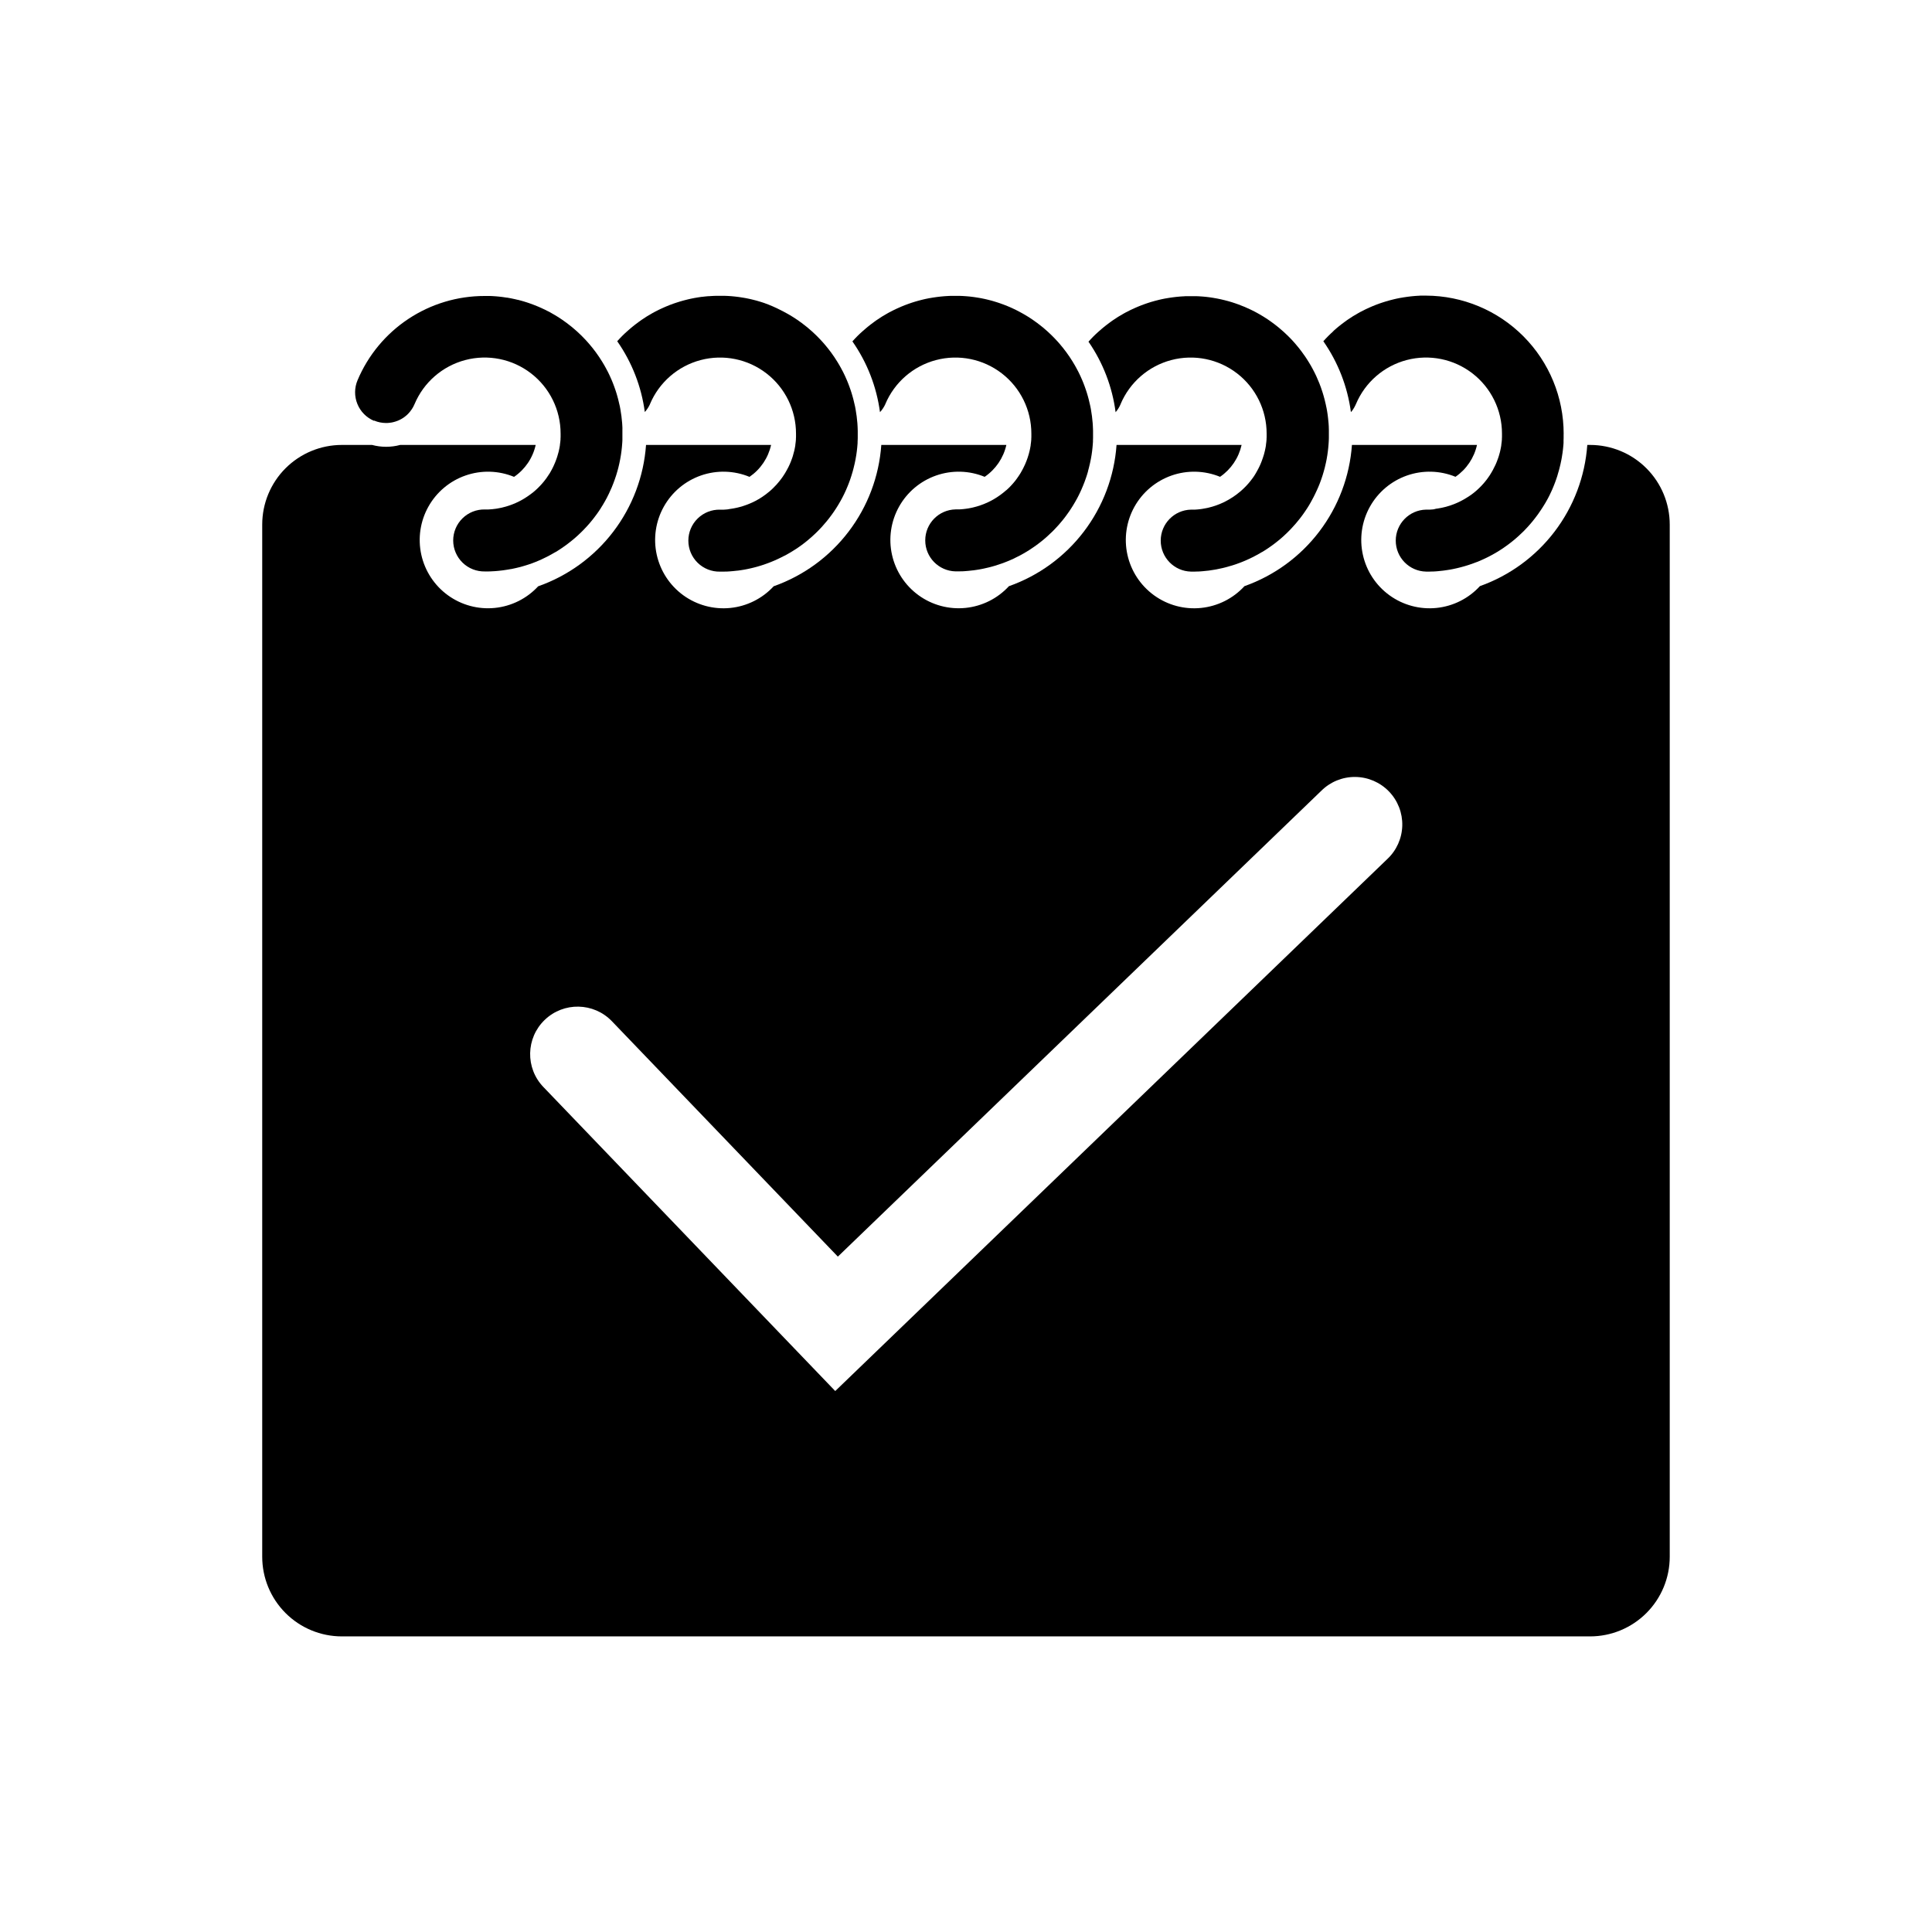
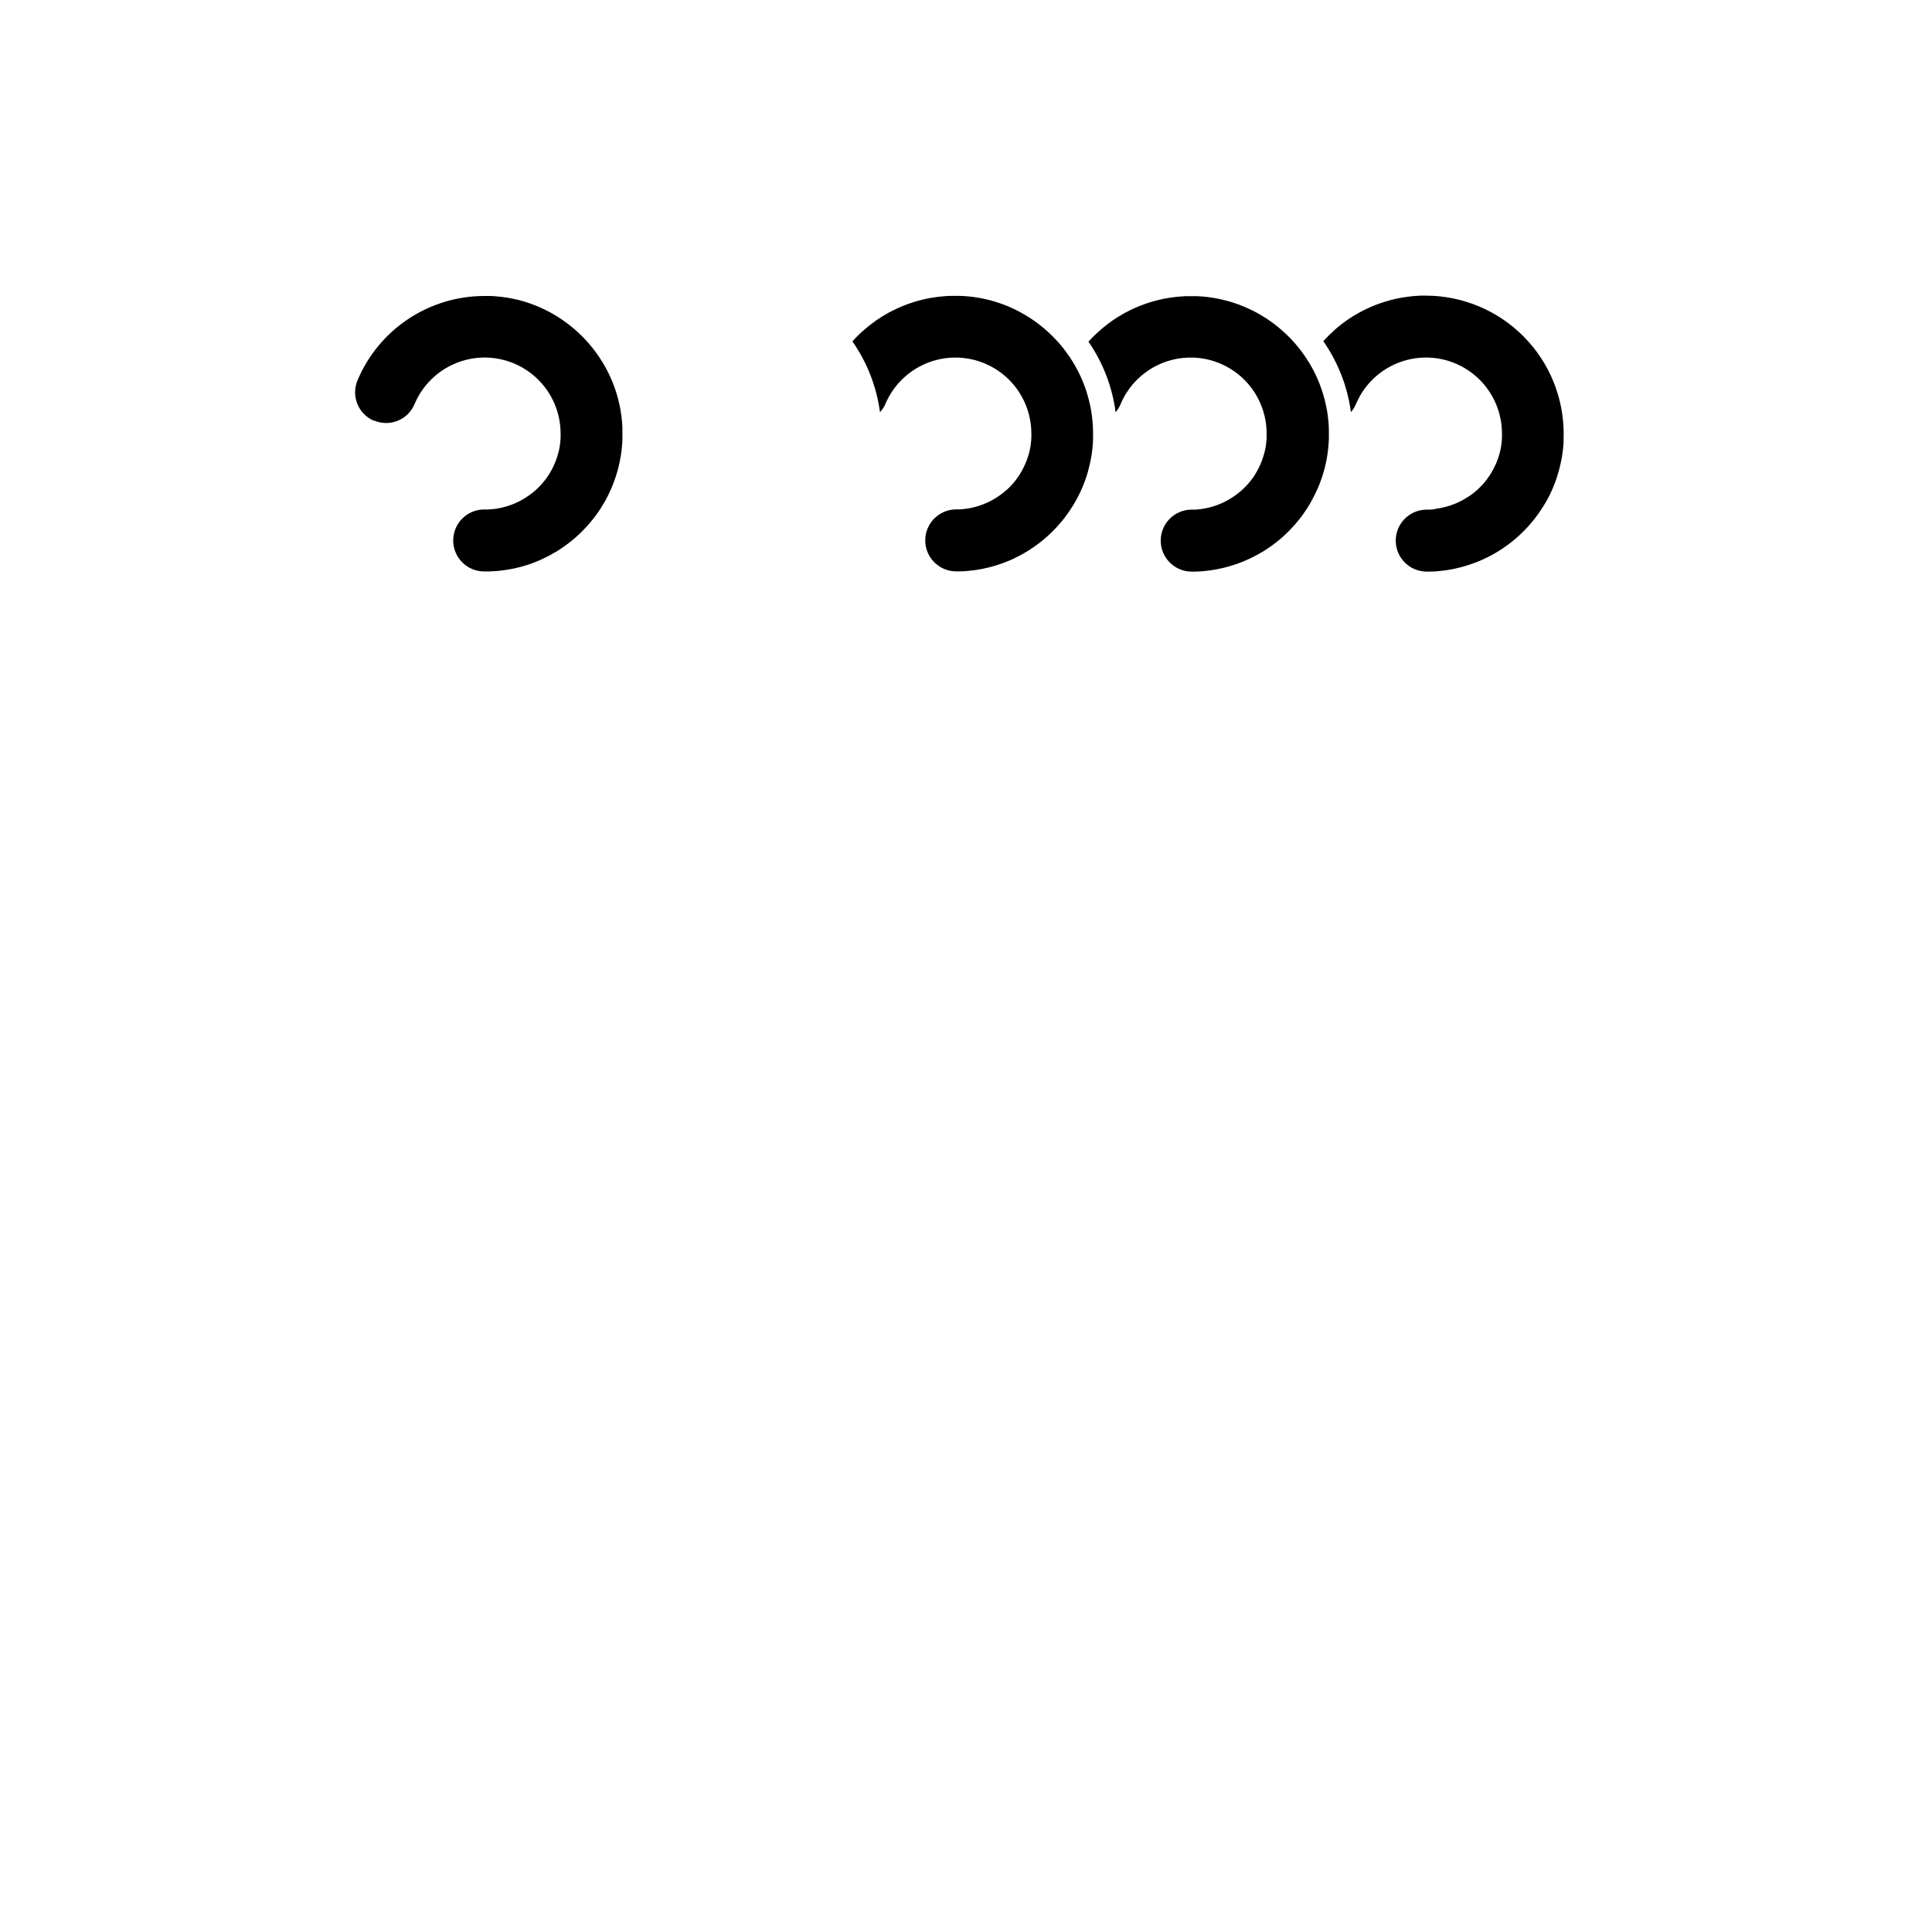
<svg xmlns="http://www.w3.org/2000/svg" fill="#000000" width="800px" height="800px" version="1.1" viewBox="144 144 512 512">
  <g>
-     <path d="m565.39 261.91h-0.742c-0.59 8.328-3.598 16.305-8.652 22.949-5.055 6.648-11.938 11.676-19.805 14.473-2.996 3.269-7.086 5.324-11.496 5.777-4.41 0.449-8.832-0.73-12.43-3.324-3.598-2.59-6.117-6.41-7.082-10.738-0.969-4.328-0.312-8.855 1.84-12.734 2.152-3.875 5.652-6.824 9.832-8.293 4.184-1.465 8.762-1.348 12.863 0.336 2.902-1.988 4.941-5.008 5.699-8.445h-33.141c-0.59 8.336-3.602 16.316-8.66 22.965-5.059 6.648-11.949 11.676-19.824 14.465-3 3.269-7.09 5.32-11.5 5.769-4.41 0.453-8.832-0.73-12.426-3.324-3.598-2.594-6.117-6.414-7.082-10.742-0.965-4.324-0.309-8.855 1.844-12.73 2.156-3.875 5.656-6.824 9.84-8.293 4.18-1.465 8.758-1.344 12.859 0.34 2.906-1.988 4.945-5.012 5.707-8.449h-33.141c-0.59 8.34-3.606 16.328-8.672 22.977-5.066 6.652-11.969 11.68-19.852 14.461-3 3.262-7.094 5.309-11.504 5.754-4.406 0.445-8.828-0.742-12.418-3.34-3.59-2.598-6.106-6.422-7.062-10.75-0.961-4.324-0.297-8.852 1.859-12.723s5.66-6.816 9.844-8.277c4.184-1.461 8.758-1.336 12.855 0.352 2.922-1.984 4.977-5.008 5.75-8.453h-33.141c-0.59 8.344-3.602 16.332-8.672 22.984-5.066 6.656-11.965 11.684-19.852 14.473-3.004 3.258-7.102 5.305-11.512 5.746-4.41 0.441-8.832-0.754-12.422-3.352-3.59-2.602-6.098-6.43-7.055-10.758s-0.289-8.859 1.871-12.727c2.16-3.871 5.668-6.816 9.855-8.273s8.762-1.324 12.859 0.367c2.91-1.992 4.957-5.016 5.719-8.461h-33.141c-0.594 8.352-3.613 16.348-8.691 23.004-5.082 6.656-11.996 11.684-19.895 14.461-3.004 3.254-7.102 5.293-11.508 5.731-4.41 0.438-8.828-0.758-12.414-3.359-3.586-2.602-6.094-6.43-7.047-10.754-0.953-4.328-0.285-8.855 1.875-12.723 2.164-3.867 5.668-6.809 9.852-8.262 4.188-1.457 8.758-1.328 12.855 0.363 2.918-1.988 4.969-5.012 5.731-8.461h-35.91c-1.219 0.328-2.477 0.492-3.738 0.492-1.254 0-2.504-0.164-3.715-0.492h-8.004c-5.598 0-10.965 2.227-14.926 6.184-3.957 3.957-6.18 9.328-6.18 14.926v273.51c-0.004 5.602 2.215 10.977 6.176 14.938 3.957 3.965 9.328 6.191 14.93 6.191h330.79c5.602 0 10.969-2.227 14.926-6.184 3.961-3.961 6.184-9.328 6.184-14.93v-273.51c0.004-5.602-2.219-10.973-6.176-14.934-3.961-3.965-9.332-6.191-14.934-6.191zm-53.746 109.75-146.3 140.98-77.344-80.574c-4.816-5.012-4.652-12.98 0.363-17.793s12.98-4.648 17.797 0.363l59.879 62.379 128.14-123.47c2.391-2.371 5.633-3.684 9-3.644 3.371 0.039 6.582 1.426 8.918 3.852 2.34 2.426 3.606 5.688 3.519 9.055-0.086 3.367-1.52 6.559-3.977 8.859z" />
    <path d="m502.21 252.99 0.188-0.246 0.168-0.234c0.121-0.18 0.234-0.363 0.344-0.559 0.109-0.191 0.207-0.375 0.293-0.566 0.047-0.102 0.094-0.195 0.133-0.297l0.004-0.004c2.422-5.762 7.383-10.074 13.43-11.668s12.488-0.289 17.438 3.531c4.949 3.82 7.84 9.723 7.832 15.973v0.531 0.379c0 0.125 0 0.293-0.023 0.418v0.23c0 0.203-0.035 0.418-0.055 0.602-0.031 0.27-0.062 0.535-0.102 0.801v0.105c-0.023 0.16-0.051 0.32-0.078 0.473-0.031 0.156-0.062 0.328-0.098 0.496l-0.102 0.473v0.023c-0.039 0.16-0.074 0.316-0.117 0.473-0.078 0.32-0.172 0.637-0.27 0.953-0.051 0.156-0.102 0.316-0.156 0.469-0.105 0.316-0.219 0.621-0.34 0.926-0.059 0.152-0.121 0.301-0.184 0.453-0.062 0.152-0.129 0.301-0.195 0.449-0.215 0.469-0.445 0.93-0.691 1.379-0.133 0.246-0.277 0.492-0.418 0.73-0.145 0.238-0.281 0.453-0.418 0.676l-0.059 0.09c-0.156 0.23-0.309 0.457-0.473 0.68-0.164 0.223-0.277 0.379-0.418 0.559l-0.008 0.004c-0.008 0.016-0.016 0.027-0.027 0.035-0.062 0.082-0.125 0.164-0.191 0.242-0.137 0.172-0.277 0.34-0.418 0.504-0.184 0.215-0.375 0.418-0.57 0.625l-0.066 0.074c-0.137 0.148-0.285 0.293-0.418 0.418-0.07 0.074-0.148 0.148-0.219 0.215-0.172 0.168-0.348 0.332-0.527 0.492-0.191 0.172-0.391 0.34-0.586 0.504-0.125 0.102-0.25 0.207-0.379 0.301-0.379 0.301-0.773 0.586-1.176 0.84l-0.418 0.266h-0.004c-0.617 0.395-1.25 0.758-1.906 1.082l-0.371 0.18-0.293 0.133-0.449 0.195-0.453 0.184 0.004 0.004c-1.41 0.559-2.879 0.953-4.379 1.18l-0.441 0.059-0.586 0.152c-0.137 0-0.281 0.031-0.418 0.039-0.223 0-0.449 0.035-0.676 0.047h-0.957v-0.004c-4.461 0.102-8.027 3.75-8.027 8.211 0 4.465 3.566 8.113 8.027 8.211h0.945c0.23 0 0.461-0.008 0.691-0.023h0.281l0.656-0.039 0.578-0.047c0.418-0.039 0.867-0.082 1.301-0.137 0.133 0 0.27-0.031 0.398-0.051 0.219-0.023 0.418-0.059 0.645-0.094 0.277-0.039 0.551-0.082 0.84-0.129l0.574-0.109 0.594-0.121 0.156-0.035 0.586-0.129c0.281-0.062 0.562-0.133 0.84-0.207 0.277-0.07 0.543-0.145 0.809-0.219l0.477-0.137c0.766-0.227 1.523-0.477 2.269-0.754l0.719-0.273h0.031l0.703-0.289c1.406-0.586 2.769-1.262 4.086-2.019l0.586-0.344 0.113-0.066c0.336-0.203 0.668-0.418 0.988-0.621 0.23-0.152 0.461-0.301 0.688-0.457 0.227-0.156 0.469-0.324 0.699-0.496 0.129-0.09 0.266-0.184 0.395-0.285 0.129-0.102 0.34-0.25 0.508-0.383 0.078-0.055 0.156-0.113 0.23-0.176 0.234-0.18 0.469-0.371 0.699-0.559l0.148-0.117c0.246-0.207 0.492-0.418 0.73-0.621 0.238-0.203 0.473-0.418 0.703-0.633 0.332-0.297 0.648-0.605 0.965-0.914 0.227-0.219 0.445-0.418 0.656-0.664 0.246-0.258 0.492-0.516 0.734-0.781 0.23-0.258 0.465-0.52 0.691-0.785 0.227-0.266 0.379-0.449 0.566-0.676 0.102-0.121 0.203-0.246 0.297-0.375 0.098-0.125 0.223-0.277 0.328-0.418 0.18-0.227 0.355-0.457 0.523-0.691 0.117-0.156 0.23-0.316 0.344-0.473 0.234-0.328 0.465-0.664 0.688-1.004 0.129-0.191 0.262-0.391 0.383-0.586 0.121-0.195 0.262-0.418 0.387-0.617 0.125-0.195 0.273-0.453 0.418-0.684 0.148-0.23 0.336-0.578 0.496-0.875 0.094-0.168 0.18-0.336 0.27-0.508 0.039-0.07 0.074-0.137 0.109-0.211 0.078-0.152 0.156-0.301 0.23-0.453 0.164-0.332 0.324-0.668 0.477-1.008 0.074-0.164 0.152-0.328 0.223-0.496 0.152-0.332 0.289-0.668 0.418-1.008 0.066-0.168 0.133-0.332 0.195-0.5 0.062-0.168 0.129-0.34 0.191-0.508l0.125-0.34c0.059-0.16 0.113-0.32 0.164-0.473 0.16-0.445 0.301-0.895 0.418-1.344 0.09-0.285 0.172-0.57 0.246-0.84l0.074-0.273 0.098-0.375c0.094-0.355 0.176-0.715 0.258-1.074 0.078-0.359 0.16-0.723 0.227-1.086l0.102-0.551c0.078-0.445 0.148-0.895 0.211-1.344 0.039-0.258 0.066-0.512 0.098-0.77 0-0.059 0-0.117 0.02-0.18l0.051-0.492 0.051-0.562c0-0.188 0.031-0.379 0.043-0.57v-0.32-0.391c0-0.195 0-0.418 0.02-0.602v-1.102l0.012 0.016c0.012-9.699-3.82-19.004-10.66-25.875-6.84-6.875-16.129-10.754-25.824-10.785h-0.719-0.449c-0.266 0-0.531 0-0.797 0.035h-0.098c-0.277 0-0.555 0.035-0.84 0.055-0.348 0.023-0.691 0.059-1.035 0.098l-0.84 0.102-0.172 0.023c-0.305 0.039-0.609 0.082-0.914 0.133-0.305 0.051-0.613 0.102-0.914 0.156h-0.039c-0.32 0.059-0.633 0.125-0.949 0.191l-0.68 0.156c-0.348 0.078-0.691 0.168-1.035 0.262l-0.383 0.105c-0.273 0.07-0.547 0.152-0.812 0.234-0.27 0.082-0.527 0.164-0.789 0.25-0.262 0.09-0.547 0.18-0.84 0.281-0.344 0.117-0.684 0.242-1.023 0.379-0.34 0.133-0.562 0.223-0.84 0.34-0.277 0.117-0.453 0.191-0.676 0.293-0.223 0.102-0.535 0.238-0.801 0.363-0.18 0.078-0.355 0.168-0.527 0.25-0.418 0.207-0.84 0.418-1.258 0.641l-0.477 0.266c-0.996 0.551-1.961 1.152-2.894 1.801-0.098 0.062-0.191 0.133-0.289 0.203l-0.418 0.305c-0.297 0.215-0.59 0.418-0.883 0.66-0.289 0.238-0.465 0.363-0.695 0.551l-0.031 0.023c-0.188 0.152-0.375 0.305-0.559 0.465-0.25 0.211-0.504 0.418-0.746 0.648l-0.363 0.379c-0.156 0.145-0.309 0.285-0.461 0.418-0.152 0.133-0.418 0.391-0.602 0.586l-0.078 0.078c-0.203 0.203-0.398 0.418-0.594 0.613l-0.082 0.09c-0.203 0.215-0.406 0.434-0.605 0.656 3.898 5.582 6.406 12.02 7.305 18.77z" />
    <path d="m440.97 251.09c2.426-5.762 7.387-10.074 13.43-11.668 6.047-1.594 12.488-0.289 17.438 3.531 4.949 3.82 7.844 9.723 7.832 15.973v0.531 0.379c0 0.125 0 0.293-0.023 0.418v0.23c0 0.203-0.035 0.418-0.055 0.602-0.031 0.27-0.062 0.535-0.102 0.801v0.105l-0.074 0.457c-0.031 0.172-0.062 0.344-0.102 0.512-0.039 0.168-0.066 0.324-0.105 0.488-0.059 0.262-0.125 0.52-0.195 0.777-0.023 0.098-0.051 0.188-0.078 0.281-0.164 0.559-0.355 1.117-0.566 1.68l-0.164 0.418c-0.055 0.133-0.113 0.27-0.172 0.418-0.059 0.152-0.117 0.266-0.18 0.398l-0.188 0.395c-0.062 0.129-0.129 0.262-0.195 0.387s-0.129 0.258-0.207 0.387c-0.133 0.258-0.281 0.508-0.418 0.754-0.137 0.246-0.281 0.461-0.418 0.688l-0.105 0.16c-0.133 0.203-0.273 0.418-0.418 0.594-0.148 0.176-0.289 0.391-0.441 0.578l-0.164 0.207c-0.156 0.191-0.316 0.383-0.473 0.566-0.16 0.184-0.383 0.418-0.582 0.641l-0.047 0.051c-0.16 0.164-0.316 0.324-0.48 0.48-0.062 0.066-0.129 0.133-0.203 0.195-0.164 0.16-0.336 0.32-0.508 0.469-0.109 0.102-0.223 0.195-0.336 0.293l-0.008 0.008c-1.258 1.066-2.637 1.977-4.113 2.715l-0.355 0.172c-1.254 0.594-2.566 1.055-3.918 1.375-0.152 0.039-0.297 0.07-0.449 0.102-0.418 0.09-0.809 0.164-1.223 0.223l-0.418 0.059-0.508 0.059c-0.137 0-0.281 0.031-0.418 0.039-0.227 0-0.449 0.035-0.676 0.047h-0.957v-0.004c-4.461 0.102-8.027 3.746-8.027 8.211s3.566 8.113 8.027 8.211h0.945c0.227 0 0.457 0 0.684-0.023h0.285c0.219 0 0.418-0.023 0.641-0.039 0.223-0.012 0.418-0.031 0.621-0.051 0.418-0.035 0.84-0.078 1.258-0.129 0.168 0 0.332-0.039 0.496-0.062 0.457-0.059 0.91-0.129 1.359-0.211l0.469-0.082c0.512-0.098 1.02-0.203 1.523-0.324 0.238-0.051 0.477-0.109 0.719-0.172 0.629-0.16 1.254-0.336 1.871-0.527 0.262-0.078 0.52-0.164 0.777-0.25l0.164-0.055c0.211-0.07 0.418-0.145 0.625-0.223l0.355-0.129 0.613-0.234c0.195-0.074 0.391-0.156 0.582-0.238 0.191-0.082 0.301-0.121 0.449-0.188 0.641-0.273 1.258-0.57 1.895-0.883l0.617-0.32c0.613-0.32 1.215-0.656 1.809-1.016h0.035c0.293-0.176 0.582-0.355 0.867-0.535l0.043-0.023c0.285-0.184 0.566-0.375 0.84-0.562s0.516-0.352 0.77-0.535l0.242-0.176c0.215-0.156 0.418-0.316 0.641-0.48l0.109-0.078c0.266-0.207 0.527-0.418 0.785-0.625 0.543-0.418 1.066-0.895 1.582-1.363l0.113-0.109c0.207-0.184 0.418-0.375 0.605-0.57 0.051-0.047 0.102-0.094 0.148-0.145 0.215-0.203 0.418-0.418 0.621-0.621l0.109-0.109c0.156-0.16 0.316-0.328 0.461-0.492 0.738-0.785 1.438-1.602 2.098-2.449 0.121-0.152 0.234-0.301 0.348-0.453 0.363-0.477 0.719-0.965 1.047-1.461 0.203-0.289 0.395-0.578 0.582-0.871 0.188-0.293 0.332-0.523 0.492-0.789 0.078-0.133 0.164-0.27 0.238-0.418 0.074-0.152 0.219-0.371 0.324-0.559l-0.008-0.008c0.039-0.062 0.078-0.129 0.109-0.195 0.117-0.207 0.227-0.418 0.336-0.617 0.059-0.102 0.113-0.207 0.164-0.305 0.148-0.281 0.289-0.566 0.418-0.84 0.129-0.273 0.309-0.641 0.457-0.969 0.148-0.328 0.258-0.57 0.375-0.84 0.07-0.168 0.145-0.336 0.207-0.504 0.062-0.168 0.102-0.246 0.152-0.371 0.051-0.121 0.121-0.32 0.18-0.477 0.059-0.16 0.145-0.383 0.211-0.574 0.043-0.113 0.082-0.227 0.117-0.34 0.074-0.211 0.148-0.418 0.211-0.629 0.047-0.125 0.09-0.258 0.125-0.387 0.098-0.301 0.188-0.609 0.273-0.918 0.082-0.309 0.18-0.656 0.266-0.98 0.023-0.105 0.055-0.215 0.074-0.32 0.051-0.188 0.098-0.383 0.133-0.574 0.039-0.191 0.066-0.281 0.098-0.418 0.059-0.258 0.109-0.516 0.16-0.777 0-0.055 0-0.105 0.031-0.16 0.062-0.328 0.117-0.66 0.168-0.996l0.023-0.148c0.051-0.328 0.098-0.66 0.137-0.988 0.043-0.332 0.082-0.707 0.117-1.066v-0.043c0-0.16 0.031-0.324 0.043-0.48 0.012-0.16 0.031-0.379 0.043-0.57 0-0.105 0-0.211 0.02-0.32 0.02-0.109 0-0.262 0.02-0.391 0-0.195 0-0.418 0.02-0.602v-1.102-1.055c0-0.25 0-0.504-0.023-0.75v-0.129c0-0.293-0.035-0.582-0.055-0.875-0.035-0.453-0.078-0.902-0.133-1.348-0.02-0.227-0.051-0.453-0.082-0.68-0.02-0.16-0.043-0.324-0.066-0.488-0.023-0.164-0.051-0.355-0.082-0.531-0.035-0.176-0.035-0.227-0.055-0.34-0.047-0.281-0.098-0.559-0.156-0.84l-0.008 0.008c-0.008-0.066-0.02-0.133-0.039-0.195-0.043-0.219-0.09-0.438-0.137-0.656-0.164-0.746-0.352-1.488-0.562-2.219-0.062-0.215-0.125-0.418-0.191-0.637l-0.074-0.242c-0.059-0.191-0.121-0.383-0.188-0.57-0.09-0.277-0.184-0.555-0.285-0.84s-0.246-0.672-0.379-1.004c-0.129-0.332-0.27-0.66-0.418-0.984-0.152-0.328-0.289-0.656-0.418-0.973-0.301-0.645-0.617-1.258-0.953-1.898-0.336-0.641-0.688-1.234-1.059-1.832-0.148-0.238-0.293-0.477-0.449-0.715-0.156-0.234-0.305-0.465-0.461-0.699-0.316-0.461-0.637-0.91-0.969-1.355-0.504-0.672-1.027-1.328-1.578-1.965-0.176-0.207-0.355-0.418-0.535-0.609-0.418-0.465-0.84-0.918-1.293-1.359-0.109-0.117-0.227-0.23-0.344-0.34-0.309-0.309-0.629-0.609-0.953-0.902-0.438-0.398-0.883-0.785-1.344-1.16-0.219-0.18-0.441-0.359-0.668-0.535l-0.699-0.535c-0.234-0.176-0.469-0.348-0.707-0.516-0.238-0.168-0.395-0.281-0.594-0.418-0.082-0.062-0.172-0.121-0.266-0.18-0.094-0.059-0.297-0.203-0.453-0.297l-0.316-0.203-0.473-0.297-0.262-0.156c-0.18-0.113-0.359-0.219-0.547-0.32v-0.004c-0.055-0.035-0.109-0.066-0.164-0.098-0.215-0.125-0.418-0.246-0.648-0.363l-0.676-0.359-0.449-0.223c-0.156-0.082-0.316-0.16-0.469-0.234-1.066-0.516-2.156-0.98-3.277-1.387-0.281-0.105-0.562-0.203-0.84-0.297-0.277-0.098-0.52-0.176-0.781-0.258l-0.109-0.035-0.449-0.133c-0.188-0.059-0.375-0.113-0.566-0.164-0.082-0.023-0.168-0.051-0.25-0.066-0.227-0.066-0.457-0.125-0.688-0.18-0.23-0.055-0.535-0.133-0.805-0.191l-0.418-0.094-0.562-0.117-0.336-0.062c-0.23-0.047-0.461-0.09-0.695-0.121l-0.004-0.004c-0.078-0.02-0.156-0.031-0.234-0.039-0.188-0.035-0.379-0.062-0.57-0.09l-0.418-0.059-0.504-0.062-0.516-0.059c-0.281-0.027-0.559-0.055-0.84-0.074-0.324-0.031-0.648-0.051-0.977-0.066-0.211 0-0.418-0.008-0.629-0.023h-0.418-0.945-0.719-0.449c-0.266 0-0.531 0-0.797 0.035h-0.098c-0.277 0-0.555 0.035-0.84 0.055-0.348 0.023-0.691 0.059-1.035 0.098l-0.84 0.102-0.172 0.023c-0.305 0.039-0.609 0.082-0.914 0.133-0.305 0.051-0.613 0.102-0.914 0.156h-0.039c-0.32 0.059-0.633 0.125-0.949 0.191l-0.68 0.156c-0.348 0.078-0.691 0.168-1.035 0.262l-0.383 0.105c-0.273 0.07-0.547 0.152-0.812 0.234-0.27 0.082-0.527 0.164-0.789 0.25-0.262 0.09-0.547 0.18-0.816 0.281-0.344 0.117-0.684 0.242-1.023 0.379-0.34 0.133-0.562 0.223-0.84 0.34-0.277 0.117-0.453 0.191-0.676 0.293-0.223 0.102-0.535 0.238-0.801 0.363-0.18 0.078-0.355 0.168-0.527 0.25-0.418 0.207-0.84 0.418-1.258 0.641l-0.477 0.266c-0.996 0.551-1.961 1.152-2.894 1.801-0.098 0.062-0.191 0.133-0.289 0.203l-0.418 0.305c-0.297 0.215-0.59 0.418-0.883 0.66-0.289 0.238-0.465 0.363-0.695 0.551l-0.031 0.023c-0.188 0.152-0.375 0.305-0.559 0.465-0.25 0.211-0.504 0.418-0.746 0.648l-0.383 0.344c-0.156 0.145-0.309 0.285-0.461 0.418-0.152 0.133-0.418 0.391-0.602 0.586l-0.078 0.078c-0.203 0.203-0.398 0.418-0.594 0.613l-0.082 0.09c-0.203 0.215-0.406 0.434-0.605 0.656h-0.004c3.852 5.57 6.316 11.98 7.191 18.695 0.555-0.641 1.004-1.363 1.332-2.144z" />
    <path d="m378.62 251.09c2.422-5.762 7.383-10.074 13.43-11.668 6.043-1.594 12.488-0.289 17.438 3.531 4.949 3.82 7.84 9.723 7.832 15.973v0.531 0.379c0 0.125 0 0.293-0.023 0.418v0.23c0 0.203-0.035 0.418-0.055 0.602-0.031 0.27-0.062 0.535-0.102 0.801v0.105c-0.023 0.156-0.051 0.309-0.078 0.465-0.031 0.156-0.059 0.336-0.098 0.504-0.039 0.168-0.066 0.324-0.105 0.488-0.285 1.227-0.684 2.422-1.191 3.574-0.117 0.262-0.234 0.512-0.359 0.762-0.059 0.129-0.125 0.262-0.195 0.391s-0.133 0.262-0.207 0.387c-0.137 0.258-0.281 0.508-0.418 0.754s-0.301 0.492-0.465 0.73c-0.164 0.238-0.324 0.48-0.496 0.715-0.172 0.23-0.285 0.387-0.418 0.57l-0.129 0.164c-0.168 0.211-0.34 0.414-0.516 0.617-0.188 0.219-0.383 0.418-0.582 0.641l-0.039 0.043c-0.16 0.164-0.32 0.328-0.48 0.488-0.062 0.066-0.129 0.129-0.203 0.191-0.16 0.156-0.324 0.305-0.488 0.453h-0.031c-1.004 0.891-2.094 1.68-3.254 2.356-0.129 0.074-0.262 0.152-0.395 0.223-0.133 0.07-0.262 0.148-0.395 0.215l-0.418 0.207-0.348 0.172h-0.004c-1.254 0.59-2.566 1.051-3.918 1.371l-0.309 0.07c-0.195 0.047-0.395 0.082-0.594 0.121l-0.391 0.07c-0.133 0.023-0.273 0.047-0.418 0.062l-0.395 0.055-0.508 0.059-0.418 0.039c-0.23 0-0.461 0.035-0.691 0.047h-0.957-0.004c-4.465 0.102-8.027 3.746-8.027 8.211s3.562 8.109 8.027 8.211h0.945c0.227 0 0.449 0 0.676-0.023h0.293c0.211 0 0.418-0.012 0.629-0.039l0.418-0.035 0.551-0.047c0.152 0 0.301-0.031 0.449-0.051l0.648-0.07h0.062c0.293-0.039 0.586-0.078 0.875-0.125 0.289-0.047 0.516-0.078 0.773-0.125 0.18-0.031 0.363-0.062 0.547-0.102 0.18-0.039 0.418-0.074 0.605-0.121 0.418-0.09 0.84-0.18 1.258-0.289 0.18-0.043 0.359-0.082 0.535-0.133l0.59-0.16 0.586-0.172c0.594-0.176 1.188-0.371 1.77-0.578l0.473-0.168c0.398-0.152 0.797-0.305 1.188-0.469l0.559-0.234c0.602-0.262 1.195-0.531 1.777-0.84 0.281-0.141 0.559-0.281 0.84-0.418l0.418-0.23 0.445-0.246c0.258-0.148 0.512-0.293 0.762-0.445 0.297-0.176 0.586-0.355 0.883-0.543 0.293-0.184 0.695-0.453 1.035-0.691 0.23-0.152 0.453-0.309 0.676-0.473l0.133-0.098c0.234-0.168 0.461-0.336 0.688-0.512l0.172-0.133 0.574-0.449c0.082-0.066 0.164-0.129 0.238-0.195 0.25-0.203 0.5-0.418 0.742-0.621 0.461-0.398 0.914-0.82 1.359-1.258l0.453-0.418c0.105-0.105 0.211-0.207 0.309-0.309 0.102-0.105 0.242-0.246 0.359-0.375 0.715-0.738 1.387-1.5 2.035-2.297 0.16-0.195 0.32-0.395 0.473-0.594 0.156-0.203 0.242-0.316 0.359-0.473l0.121-0.164c0.125-0.164 0.246-0.328 0.359-0.496 0.113-0.168 0.305-0.418 0.453-0.641l0.055-0.074c0.133-0.195 0.27-0.398 0.398-0.602 0.418-0.621 0.797-1.258 1.168-1.906 0.082-0.148 0.168-0.293 0.246-0.441s0.16-0.289 0.238-0.418c0.078-0.129 0.156-0.293 0.23-0.445l0.152-0.293c0.105-0.203 0.207-0.418 0.301-0.613 0.305-0.633 0.594-1.258 0.859-1.93 0.117-0.277 0.23-0.559 0.336-0.84 0.02-0.047 0.039-0.09 0.055-0.133 0.07-0.191 0.148-0.387 0.211-0.582 0.062-0.195 0.152-0.418 0.219-0.617 0.066-0.195 0.172-0.512 0.258-0.773 0.082-0.262 0.195-0.641 0.289-0.965v-0.074c0.082-0.301 0.164-0.605 0.242-0.91 0.031-0.121 0.062-0.242 0.09-0.371 0.066-0.262 0.125-0.523 0.184-0.789l0.016-0.008v-0.039c0.066-0.305 0.129-0.609 0.188-0.918 0-0.074 0.031-0.152 0.047-0.227 0.051-0.285 0.102-0.574 0.145-0.84 0-0.082 0.031-0.164 0.043-0.246 0.051-0.332 0.098-0.66 0.137-0.988 0.043-0.332 0.082-0.707 0.117-1.066v-0.043c0-0.16 0.031-0.324 0.043-0.48 0.012-0.16 0.031-0.379 0.043-0.57 0-0.105 0-0.211 0.02-0.32s0-0.262 0-0.391c0-0.195 0-0.418 0.02-0.602v-1.102-0.781c0-0.262 0-0.418-0.02-0.602h-0.004c0.004-0.023 0.004-0.051 0-0.078 0-0.176 0-0.352-0.023-0.527 0-0.273-0.031-0.551-0.051-0.84-0.051-0.613-0.109-1.227-0.188-1.828-0.078-0.605-0.172-1.207-0.277-1.809-0.043-0.242-0.09-0.488-0.137-0.73 0-0.055-0.02-0.109-0.035-0.164-0.121-0.594-0.262-1.188-0.418-1.77-0.07-0.289-0.152-0.574-0.234-0.859-0.082-0.285-0.168-0.59-0.262-0.891-0.094-0.297-0.18-0.559-0.277-0.84-0.098-0.281-0.191-0.566-0.297-0.84-0.207-0.562-0.418-1.121-0.66-1.68-0.062-0.152-0.133-0.301-0.203-0.453-0.07-0.18-0.156-0.359-0.238-0.543-0.082-0.18-0.125-0.281-0.195-0.418-0.07-0.137-0.117-0.246-0.18-0.371-0.062-0.121-0.148-0.301-0.223-0.453-0.129-0.262-0.266-0.52-0.418-0.777l-0.004 0.008c0.004-0.008 0.004-0.02 0-0.027-0.332-0.621-0.684-1.23-1.055-1.828h0.004c-1.027-1.668-2.184-3.25-3.461-4.731-0.18-0.215-0.363-0.426-0.555-0.629-0.203-0.223-0.418-0.445-0.617-0.664-0.195-0.219-0.445-0.469-0.676-0.695-0.109-0.113-0.223-0.227-0.336-0.332-0.312-0.309-0.633-0.613-0.957-0.906-0.902-0.824-1.848-1.598-2.832-2.324-0.191-0.148-0.391-0.289-0.586-0.418l-0.586-0.418-0.582-0.391c-0.203-0.133-0.418-0.266-0.617-0.395l-0.184-0.113c-0.191-0.121-0.387-0.238-0.582-0.352l-0.004-0.004c-0.074-0.047-0.152-0.094-0.23-0.133-0.164-0.102-0.328-0.191-0.492-0.281-0.363-0.211-0.738-0.418-1.113-0.605-0.188-0.102-0.379-0.195-0.57-0.289h0.004c-1.449-0.723-2.945-1.344-4.481-1.863l-0.629-0.207c-0.191-0.062-0.391-0.125-0.586-0.18l-0.73-0.215-0.152-0.043c-0.258-0.07-0.512-0.133-0.77-0.195l-0.18-0.047-0.676-0.16-0.293-0.062c-0.219-0.051-0.441-0.094-0.664-0.137l-0.281-0.055-0.715-0.121h0.004c-0.078-0.016-0.156-0.027-0.234-0.035-0.188-0.035-0.379-0.062-0.57-0.09l-0.418-0.059-0.504-0.062-0.516-0.059c-0.281-0.027-0.559-0.055-0.84-0.074-0.324-0.031-0.648-0.051-0.977-0.066-0.211 0-0.418-0.008-0.629-0.023h-0.418-0.945-0.719-0.449c-0.266 0-0.531 0-0.797 0.035h-0.098c-0.277 0-0.555 0.035-0.84 0.055-0.348 0.023-0.691 0.059-1.035 0.098l-0.84 0.102-0.172 0.023c-0.305 0.039-0.609 0.082-0.914 0.133-0.305 0.051-0.613 0.102-0.914 0.156h-0.039c-0.32 0.059-0.633 0.125-0.949 0.191l-0.68 0.156c-0.348 0.078-0.691 0.168-1.035 0.262l-0.383 0.105c-0.273 0.07-0.547 0.152-0.812 0.234-0.27 0.082-0.527 0.164-0.789 0.25-0.262 0.09-0.547 0.18-0.816 0.281-0.344 0.117-0.684 0.242-1.023 0.379-0.34 0.133-0.562 0.223-0.84 0.34-0.277 0.117-0.453 0.191-0.676 0.293-0.223 0.102-0.535 0.238-0.801 0.363-0.18 0.078-0.355 0.168-0.527 0.25-0.418 0.207-0.84 0.418-1.258 0.641l-0.477 0.266c-0.996 0.551-1.961 1.152-2.894 1.801-0.098 0.062-0.191 0.133-0.289 0.203l-0.418 0.305c-0.297 0.215-0.59 0.418-0.883 0.66-0.289 0.238-0.465 0.363-0.695 0.551l-0.031 0.023c-0.188 0.152-0.375 0.305-0.559 0.465-0.25 0.211-0.504 0.418-0.746 0.648l-0.383 0.344c-0.156 0.145-0.309 0.285-0.461 0.418-0.152 0.133-0.418 0.391-0.602 0.586l-0.078 0.078c-0.203 0.203-0.398 0.418-0.594 0.613l-0.082 0.09c-0.203 0.215-0.406 0.434-0.605 0.656l-0.004-0.004c3.902 5.582 6.41 12.016 7.312 18.766 0.582-0.633 1.062-1.352 1.422-2.133z" />
-     <path d="m316.25 251.09c2.422-5.762 7.387-10.074 13.43-11.668 6.047-1.594 12.488-0.289 17.438 3.531 4.949 3.82 7.844 9.723 7.832 15.973v0.531 0.379c0 0.125 0 0.293-0.023 0.418v0.23c0 0.203-0.035 0.418-0.055 0.602-0.031 0.27-0.062 0.535-0.102 0.801v0.105c-0.023 0.156-0.051 0.309-0.078 0.465-0.031 0.156-0.059 0.336-0.098 0.504s-0.066 0.324-0.105 0.488c-0.113 0.488-0.242 0.965-0.391 1.438l-0.152 0.469c-0.117 0.336-0.238 0.672-0.371 1-0.051 0.125-0.105 0.258-0.16 0.383-0.055 0.125-0.098 0.23-0.148 0.344l-0.148 0.316c-0.059 0.133-0.121 0.266-0.188 0.395-0.129 0.266-0.266 0.527-0.418 0.785-0.156 0.258-0.277 0.492-0.418 0.73l0.004-0.004c-0.008 0.016-0.012 0.027-0.023 0.039-0.117 0.195-0.242 0.391-0.371 0.582-0.051 0.078-0.102 0.156-0.156 0.23v0.02c-0.133 0.203-0.273 0.395-0.418 0.586-0.148 0.191-0.344 0.465-0.527 0.688v0.004c-0.535 0.676-1.113 1.312-1.734 1.914l-0.113 0.109c-0.172 0.168-0.348 0.332-0.527 0.488l-0.336 0.293v-0.004c-0.598 0.508-1.223 0.98-1.871 1.414-0.102 0.066-0.203 0.133-0.305 0.195-0.105 0.062-0.234 0.152-0.355 0.223l-0.383 0.23c-0.465 0.273-0.941 0.523-1.426 0.758l-0.418 0.184-0.449 0.195-0.453 0.184c-0.156 0.062-0.305 0.121-0.461 0.176-0.305 0.113-0.621 0.219-0.934 0.32-0.316 0.102-0.633 0.188-0.953 0.27l-0.488 0.121-0.488 0.105-0.496 0.098c-0.191 0.035-0.383 0.066-0.57 0.094l-0.418 0.059-0.559 0.102-0.441 0.043-0.656 0.043h-0.957l0.004-0.004c-2.207-0.051-4.344 0.793-5.926 2.34-1.582 1.543-2.473 3.66-2.473 5.871 0 2.211 0.891 4.328 2.473 5.875 1.582 1.543 3.719 2.387 5.926 2.336h0.941c0.23 0 0.457 0 0.684-0.023h0.285c0.211 0 0.418-0.012 0.629-0.039l0.418-0.035 0.551-0.047 0.473-0.051 0.602-0.066h0.109c0.285-0.039 0.574-0.074 0.84-0.121l0.746-0.121 0.359-0.062 0.809-0.16 0.773-0.172c0.258-0.059 0.508-0.117 0.758-0.184l0.871-0.23 0.461-0.137c0.172-0.047 0.348-0.102 0.52-0.156l0.742-0.238 0.582-0.207c0.176-0.059 0.348-0.121 0.523-0.188l0.605-0.23c0.184-0.07 0.375-0.148 0.559-0.227l0.5-0.207 0.176-0.078c0.328-0.137 0.656-0.285 0.977-0.445 0.184-0.082 0.363-0.172 0.543-0.262 0.352-0.168 0.699-0.344 1.043-0.531h0.039l0.516-0.281c0.348-0.191 0.691-0.391 1.035-0.594 0.344-0.207 0.609-0.371 0.906-0.559s0.551-0.355 0.84-0.535l0.156-0.109 0.758-0.531 0.051-0.039c0.281-0.191 0.543-0.391 0.793-0.59l0.004-0.004c0.023-0.016 0.047-0.031 0.066-0.051 0.195-0.148 0.391-0.301 0.578-0.453l0.34-0.273c0.699-0.578 1.383-1.184 2.043-1.812 0.18-0.172 0.359-0.344 0.535-0.52l0.148-0.148c0.188-0.188 0.375-0.379 0.555-0.57 0.18-0.191 0.391-0.418 0.578-0.617 0.434-0.473 0.852-0.961 1.258-1.461 0.211-0.25 0.418-0.508 0.609-0.762 0.258-0.328 0.508-0.66 0.746-1 0.188-0.258 0.375-0.52 0.555-0.785s0.395-0.586 0.586-0.887c0.188-0.293 0.375-0.59 0.555-0.891 0.18-0.297 0.352-0.594 0.52-0.898v0.008c0.016-0.02 0.027-0.039 0.035-0.059 0.168-0.297 0.332-0.602 0.492-0.902 0.109-0.207 0.215-0.414 0.316-0.617 0.082-0.164 0.164-0.328 0.242-0.492 0.301-0.625 0.586-1.258 0.84-1.895 0.105-0.246 0.207-0.5 0.301-0.75 0.062-0.152 0.121-0.305 0.172-0.457 0.051-0.152 0.094-0.238 0.133-0.359 0.043-0.121 0.129-0.363 0.191-0.551 0.098-0.273 0.188-0.551 0.273-0.84 0.082-0.289 0.207-0.664 0.301-1 0.098-0.336 0.172-0.625 0.25-0.941 0.043-0.168 0.082-0.336 0.121-0.508s0.102-0.418 0.145-0.605l0.004 0.004c0.016-0.055 0.027-0.113 0.035-0.172 0.074-0.336 0.145-0.672 0.207-1.012 0.062-0.34 0.121-0.664 0.172-0.996 0-0.066 0.023-0.133 0.035-0.207 0.051-0.328 0.098-0.66 0.137-0.988 0.043-0.332 0.082-0.707 0.117-1.066v-0.043c0-0.16 0.031-0.324 0.043-0.48 0.012-0.16 0.031-0.379 0.043-0.57v-0.32c0-0.109 0-0.262 0.02-0.391 0-0.195 0-0.418 0.02-0.602v-1.102-0.781c0-0.262 0-0.418-0.02-0.602v0.008-0.078c0-0.176 0-0.352-0.023-0.527 0-0.273-0.031-0.551-0.051-0.84-0.047-0.613-0.109-1.227-0.188-1.828-0.078-0.605-0.172-1.207-0.277-1.809-0.043-0.242-0.09-0.488-0.137-0.73 0-0.055-0.02-0.109-0.035-0.164-0.121-0.594-0.262-1.188-0.418-1.77-0.07-0.289-0.152-0.574-0.234-0.859s-0.168-0.59-0.262-0.891c-0.094-0.297-0.18-0.559-0.277-0.84-0.098-0.281-0.191-0.566-0.297-0.84-0.207-0.562-0.418-1.121-0.66-1.68-0.062-0.152-0.129-0.301-0.203-0.453-0.07-0.18-0.156-0.359-0.238-0.543-0.082-0.18-0.125-0.281-0.195-0.418-0.07-0.137-0.117-0.246-0.18-0.371-0.062-0.121-0.148-0.301-0.223-0.453-0.129-0.262-0.266-0.52-0.418-0.777l-0.004 0.008v-0.027c-0.332-0.621-0.684-1.23-1.055-1.828-1.023-1.668-2.18-3.25-3.461-4.731-0.18-0.215-0.363-0.426-0.555-0.629-0.203-0.223-0.418-0.445-0.617-0.664-0.195-0.219-0.445-0.469-0.676-0.695-0.109-0.113-0.223-0.227-0.336-0.332-0.312-0.309-0.633-0.613-0.957-0.906h0.004c-0.902-0.824-1.848-1.598-2.832-2.324-0.191-0.148-0.391-0.289-0.586-0.418l-0.586-0.418-0.582-0.391c-0.203-0.133-0.418-0.266-0.617-0.395l-0.184-0.113c-0.191-0.121-0.387-0.238-0.582-0.352l-0.004-0.004c-0.074-0.047-0.152-0.094-0.23-0.133-0.164-0.102-0.328-0.191-0.492-0.281-0.363-0.211-0.734-0.418-1.113-0.605-0.188-0.102-0.379-0.195-0.57-0.289-1.426-0.738-2.906-1.379-4.422-1.918l-0.629-0.207c-0.191-0.062-0.391-0.125-0.586-0.18l-0.73-0.215-0.152-0.043c-0.258-0.07-0.512-0.133-0.77-0.195l-0.18-0.047-0.676-0.16c-0.098 0-0.191-0.047-0.293-0.062-0.219-0.051-0.441-0.098-0.664-0.137l-0.281-0.055-0.715-0.121h0.004c-0.074-0.016-0.152-0.027-0.234-0.035-0.188-0.035-0.379-0.062-0.57-0.09l-0.418-0.059c-0.168-0.023-0.336-0.047-0.504-0.062l-0.52-0.059-0.84-0.078c-0.32-0.023-0.641-0.047-0.961-0.062-0.203 0-0.418 0-0.609-0.023h-0.457-0.941-0.727-0.418c-0.273 0-0.547 0-0.84 0.035h-0.09c-0.281 0-0.559 0.035-0.84 0.055h-0.188c-0.281 0.02-0.559 0.051-0.84 0.078-0.281 0.031-0.566 0.062-0.84 0.102h-0.121c-0.324 0.043-0.641 0.09-0.961 0.145-0.32 0.055-0.637 0.105-0.953 0.164s-0.633 0.125-0.949 0.191l-0.703 0.16c-0.34 0.078-0.68 0.164-1.016 0.258l-0.383 0.105c-0.273 0.07-0.543 0.152-0.812 0.234-0.273 0.082-0.527 0.164-0.789 0.25-0.262 0.09-0.547 0.18-0.84 0.281-0.34 0.117-0.684 0.242-1.023 0.379-0.34 0.133-0.562 0.223-0.84 0.34-0.277 0.117-0.453 0.191-0.676 0.293-0.223 0.102-0.535 0.238-0.801 0.363-0.18 0.078-0.355 0.168-0.527 0.25-0.418 0.207-0.84 0.418-1.258 0.641l-0.477 0.266c-0.996 0.551-1.961 1.152-2.894 1.801-0.098 0.062-0.191 0.133-0.289 0.203l-0.418 0.305c-0.297 0.215-0.59 0.418-0.883 0.66-0.289 0.238-0.465 0.363-0.695 0.551l-0.031 0.023c-0.188 0.152-0.375 0.305-0.559 0.465-0.25 0.211-0.504 0.418-0.746 0.648l-0.383 0.344c-0.156 0.145-0.309 0.285-0.461 0.418-0.152 0.133-0.418 0.391-0.602 0.586l-0.078 0.078c-0.203 0.203-0.398 0.418-0.594 0.613l-0.082 0.09c-0.203 0.215-0.406 0.434-0.605 0.656l0.004-0.004c3.902 5.578 6.41 12.012 7.312 18.762 0.566-0.621 1.031-1.328 1.379-2.098z" />
    <path d="m243.13 255.45c0.262 0.109 0.523 0.207 0.789 0.289s0.531 0.148 0.801 0.203c0.527 0.105 1.066 0.16 1.602 0.16 0.223 0 0.445 0 0.668-0.031 0.238-0.016 0.473-0.047 0.707-0.086l0.285-0.055 0.242-0.055c0.367-0.086 0.727-0.199 1.074-0.336l0.27-0.109c0.105-0.043 0.207-0.09 0.305-0.137 0.102-0.051 0.195-0.098 0.297-0.152l0.289-0.16 0.285-0.172 0.246-0.164c0.105-0.07 0.203-0.145 0.301-0.219 0.102-0.074 0.309-0.242 0.461-0.379l0.004 0.004c0.301-0.273 0.582-0.566 0.84-0.879l0.137-0.176c0.145-0.176 0.273-0.355 0.398-0.547 0.047-0.07 0.094-0.137 0.133-0.211 0.043-0.07 0.125-0.203 0.184-0.305 0.059-0.105 0.129-0.238 0.188-0.359 0.059-0.121 0.156-0.32 0.227-0.488h0.004c2.422-5.762 7.387-10.074 13.43-11.668 6.047-1.594 12.488-0.289 17.438 3.531 4.949 3.82 7.844 9.723 7.832 15.973v0.531 0.379c0 0.125 0 0.293-0.023 0.418v0.23c0 0.203-0.035 0.418-0.055 0.602-0.031 0.27-0.062 0.535-0.102 0.801v0.105c-0.023 0.156-0.051 0.309-0.078 0.465-0.031 0.156-0.059 0.336-0.098 0.504-0.039 0.168-0.066 0.324-0.105 0.488l-0.09 0.375c-0.098 0.379-0.203 0.75-0.32 1.117-0.043 0.145-0.09 0.285-0.137 0.418-0.094 0.277-0.191 0.555-0.301 0.84-0.043 0.121-0.094 0.238-0.145 0.355-0.051 0.117-0.129 0.32-0.203 0.473-0.07 0.156-0.109 0.246-0.168 0.371v0.023c-0.059 0.129-0.117 0.258-0.184 0.383s-0.125 0.262-0.195 0.391c-0.07 0.129-0.133 0.258-0.207 0.387-0.137 0.258-0.281 0.508-0.418 0.754-0.129 0.215-0.262 0.418-0.418 0.629-0.039 0.062-0.078 0.125-0.121 0.184-0.137 0.211-0.281 0.418-0.418 0.617-0.137 0.195-0.344 0.465-0.527 0.688-0.184 0.223-0.363 0.449-0.555 0.668-0.188 0.219-0.332 0.375-0.508 0.559-0.176 0.184-0.332 0.352-0.504 0.52-0.172 0.168-0.344 0.336-0.52 0.496l-0.297 0.273-0.207 0.18-0.316 0.266-0.418 0.324c-0.129 0.105-0.258 0.203-0.387 0.297v-0.004c-0.551 0.41-1.121 0.793-1.707 1.145l-0.32 0.188v0.004c-1.152 0.664-2.367 1.207-3.629 1.629-0.277 0.098-0.559 0.18-0.84 0.262-0.742 0.215-1.496 0.387-2.262 0.512l-0.383 0.059c-0.637 0.094-1.293 0.156-1.949 0.188h-0.953 0.004c-2.211-0.047-4.348 0.793-5.93 2.34-1.578 1.547-2.473 3.664-2.473 5.871 0 2.211 0.895 4.328 2.473 5.875 1.582 1.547 3.719 2.387 5.93 2.34h0.945c0.219 0 0.438-0.008 0.656-0.023 0.316 0 0.625-0.031 0.941-0.051l0.469-0.035 0.727-0.066c0.359-0.039 0.719-0.078 1.074-0.125 0.219-0.031 0.418-0.059 0.66-0.098 0.238-0.039 0.523-0.078 0.785-0.125l0.578-0.105h0.074c0.188-0.039 0.375-0.07 0.559-0.113 0.266-0.055 0.523-0.109 0.785-0.172l0.77-0.184c0.355-0.094 0.707-0.188 1.062-0.289 0.266-0.074 0.523-0.152 0.785-0.234l0.73-0.234c0.633-0.215 1.258-0.418 1.875-0.688 0.211-0.078 0.418-0.168 0.625-0.258 0.293-0.121 0.582-0.246 0.871-0.379l0.418-0.203c0.25-0.117 0.5-0.238 0.75-0.363s0.594-0.297 0.891-0.453c0.555-0.293 1.094-0.602 1.633-0.918h0.031c0.293-0.176 0.586-0.355 0.875-0.543 0.289-0.184 0.57-0.371 0.84-0.555 0.352-0.238 0.699-0.48 1.039-0.734 0.227-0.164 0.449-0.328 0.668-0.5h-0.012c0.043-0.023 0.086-0.055 0.121-0.09 0.238-0.18 0.477-0.371 0.715-0.562l0.078-0.062c0.52-0.418 1.023-0.84 1.52-1.305 0.219-0.203 0.418-0.418 0.645-0.605l0.469-0.453 0.309-0.309c0.105-0.109 0.215-0.219 0.316-0.328 0.172-0.176 0.34-0.352 0.504-0.531l0.094-0.098c0.23-0.25 0.461-0.512 0.688-0.77 0.012-0.016 0.027-0.031 0.043-0.043 0.215-0.25 0.418-0.508 0.641-0.77s0.418-0.504 0.609-0.758c0.266-0.34 0.523-0.684 0.773-1.031 0.18-0.246 0.355-0.5 0.531-0.754 0.176-0.258 0.395-0.586 0.586-0.887v-0.023c0.184-0.289 0.371-0.582 0.547-0.875s0.363-0.613 0.535-0.922 0.344-0.617 0.508-0.93c0.148-0.277 0.289-0.559 0.418-0.84 0.051-0.09 0.094-0.18 0.133-0.27 0.285-0.586 0.551-1.184 0.801-1.781l0.004-0.008c0.004-0.008 0.004-0.02 0-0.027 0.129-0.305 0.25-0.613 0.371-0.922v-0.004c0.023-0.055 0.043-0.109 0.062-0.168 0.102-0.258 0.195-0.516 0.285-0.781v0.004c0.027-0.074 0.055-0.145 0.074-0.219 0.109-0.309 0.215-0.621 0.316-0.934 0.102-0.316 0.215-0.691 0.309-1.039 0.098-0.348 0.188-0.688 0.277-1.031l0.023-0.102c0.07-0.281 0.133-0.562 0.195-0.84 0.02-0.082 0.043-0.168 0.055-0.25 0.07-0.324 0.137-0.645 0.195-0.969s0.121-0.66 0.172-0.996c0-0.066 0.023-0.133 0.035-0.207 0.051-0.328 0.098-0.66 0.137-0.988 0.043-0.332 0.082-0.707 0.117-1.066v-0.043c0-0.16 0.031-0.324 0.043-0.48 0.012-0.16 0.031-0.379 0.043-0.57 0-0.105 0-0.211 0.02-0.32s0-0.262 0.02-0.391v-0.602-1.102-0.781-0.602h0.008v-0.078c0-0.176 0-0.352-0.023-0.527 0-0.273-0.031-0.551-0.051-0.84-0.051-0.613-0.109-1.227-0.188-1.828-0.078-0.605-0.172-1.207-0.277-1.809l-0.137-0.73c0-0.055 0-0.109-0.035-0.164-0.121-0.594-0.262-1.188-0.418-1.77-0.074-0.289-0.152-0.574-0.234-0.859-0.082-0.285-0.168-0.59-0.262-0.891-0.094-0.297-0.18-0.559-0.277-0.84-0.098-0.281-0.191-0.566-0.297-0.84-0.207-0.562-0.418-1.121-0.66-1.68-0.062-0.152-0.133-0.301-0.203-0.453-0.07-0.18-0.156-0.359-0.238-0.543-0.082-0.18-0.129-0.281-0.195-0.418-0.066-0.137-0.117-0.246-0.18-0.371-0.062-0.121-0.148-0.301-0.223-0.453-0.129-0.262-0.266-0.52-0.418-0.777l-0.004 0.008v-0.027c-0.332-0.621-0.684-1.23-1.055-1.828-1.023-1.668-2.18-3.25-3.461-4.731-0.184-0.215-0.367-0.426-0.555-0.629-0.203-0.223-0.418-0.445-0.617-0.664-0.195-0.219-0.445-0.469-0.676-0.695-0.109-0.113-0.223-0.227-0.336-0.332-0.312-0.309-0.633-0.613-0.957-0.906h0.004c-0.906-0.824-1.848-1.598-2.832-2.324-0.191-0.148-0.391-0.289-0.586-0.418l-0.586-0.418-0.582-0.391c-0.203-0.133-0.418-0.266-0.617-0.395l-0.184-0.113c-0.191-0.121-0.387-0.238-0.582-0.352l-0.004-0.004c-0.074-0.047-0.152-0.094-0.23-0.133-0.164-0.102-0.328-0.191-0.492-0.281-0.352-0.207-0.707-0.418-1.07-0.582l-0.703-0.355c-0.328-0.164-0.664-0.324-1-0.473-0.336-0.152-0.578-0.262-0.867-0.383-0.84-0.352-1.68-0.672-2.516-0.961l-0.629-0.207c-0.191-0.062-0.391-0.125-0.586-0.18-0.195-0.055-0.5-0.152-0.746-0.219l-0.09-0.023c-0.285-0.078-0.57-0.152-0.84-0.223h-0.07c-0.242-0.062-0.492-0.121-0.742-0.176-0.098 0-0.191-0.047-0.293-0.062l-0.684-0.145-0.23-0.043c-0.266-0.051-0.527-0.102-0.797-0.145h-0.117c-0.23-0.043-0.465-0.074-0.699-0.105-0.102 0-0.203-0.035-0.305-0.047l-0.582-0.07-0.453-0.051c-0.281-0.035-0.562-0.059-0.84-0.078-0.277-0.02-0.648-0.051-0.977-0.066-0.211 0-0.418-0.008-0.629-0.023h-0.418-0.945-0.008c-7.191-0.012-14.227 2.102-20.219 6.074-5.996 3.973-10.68 9.625-13.473 16.254-0.852 2.004-0.867 4.266-0.047 6.285 0.816 2.019 2.406 3.629 4.414 4.473z" />
  </g>
</svg>